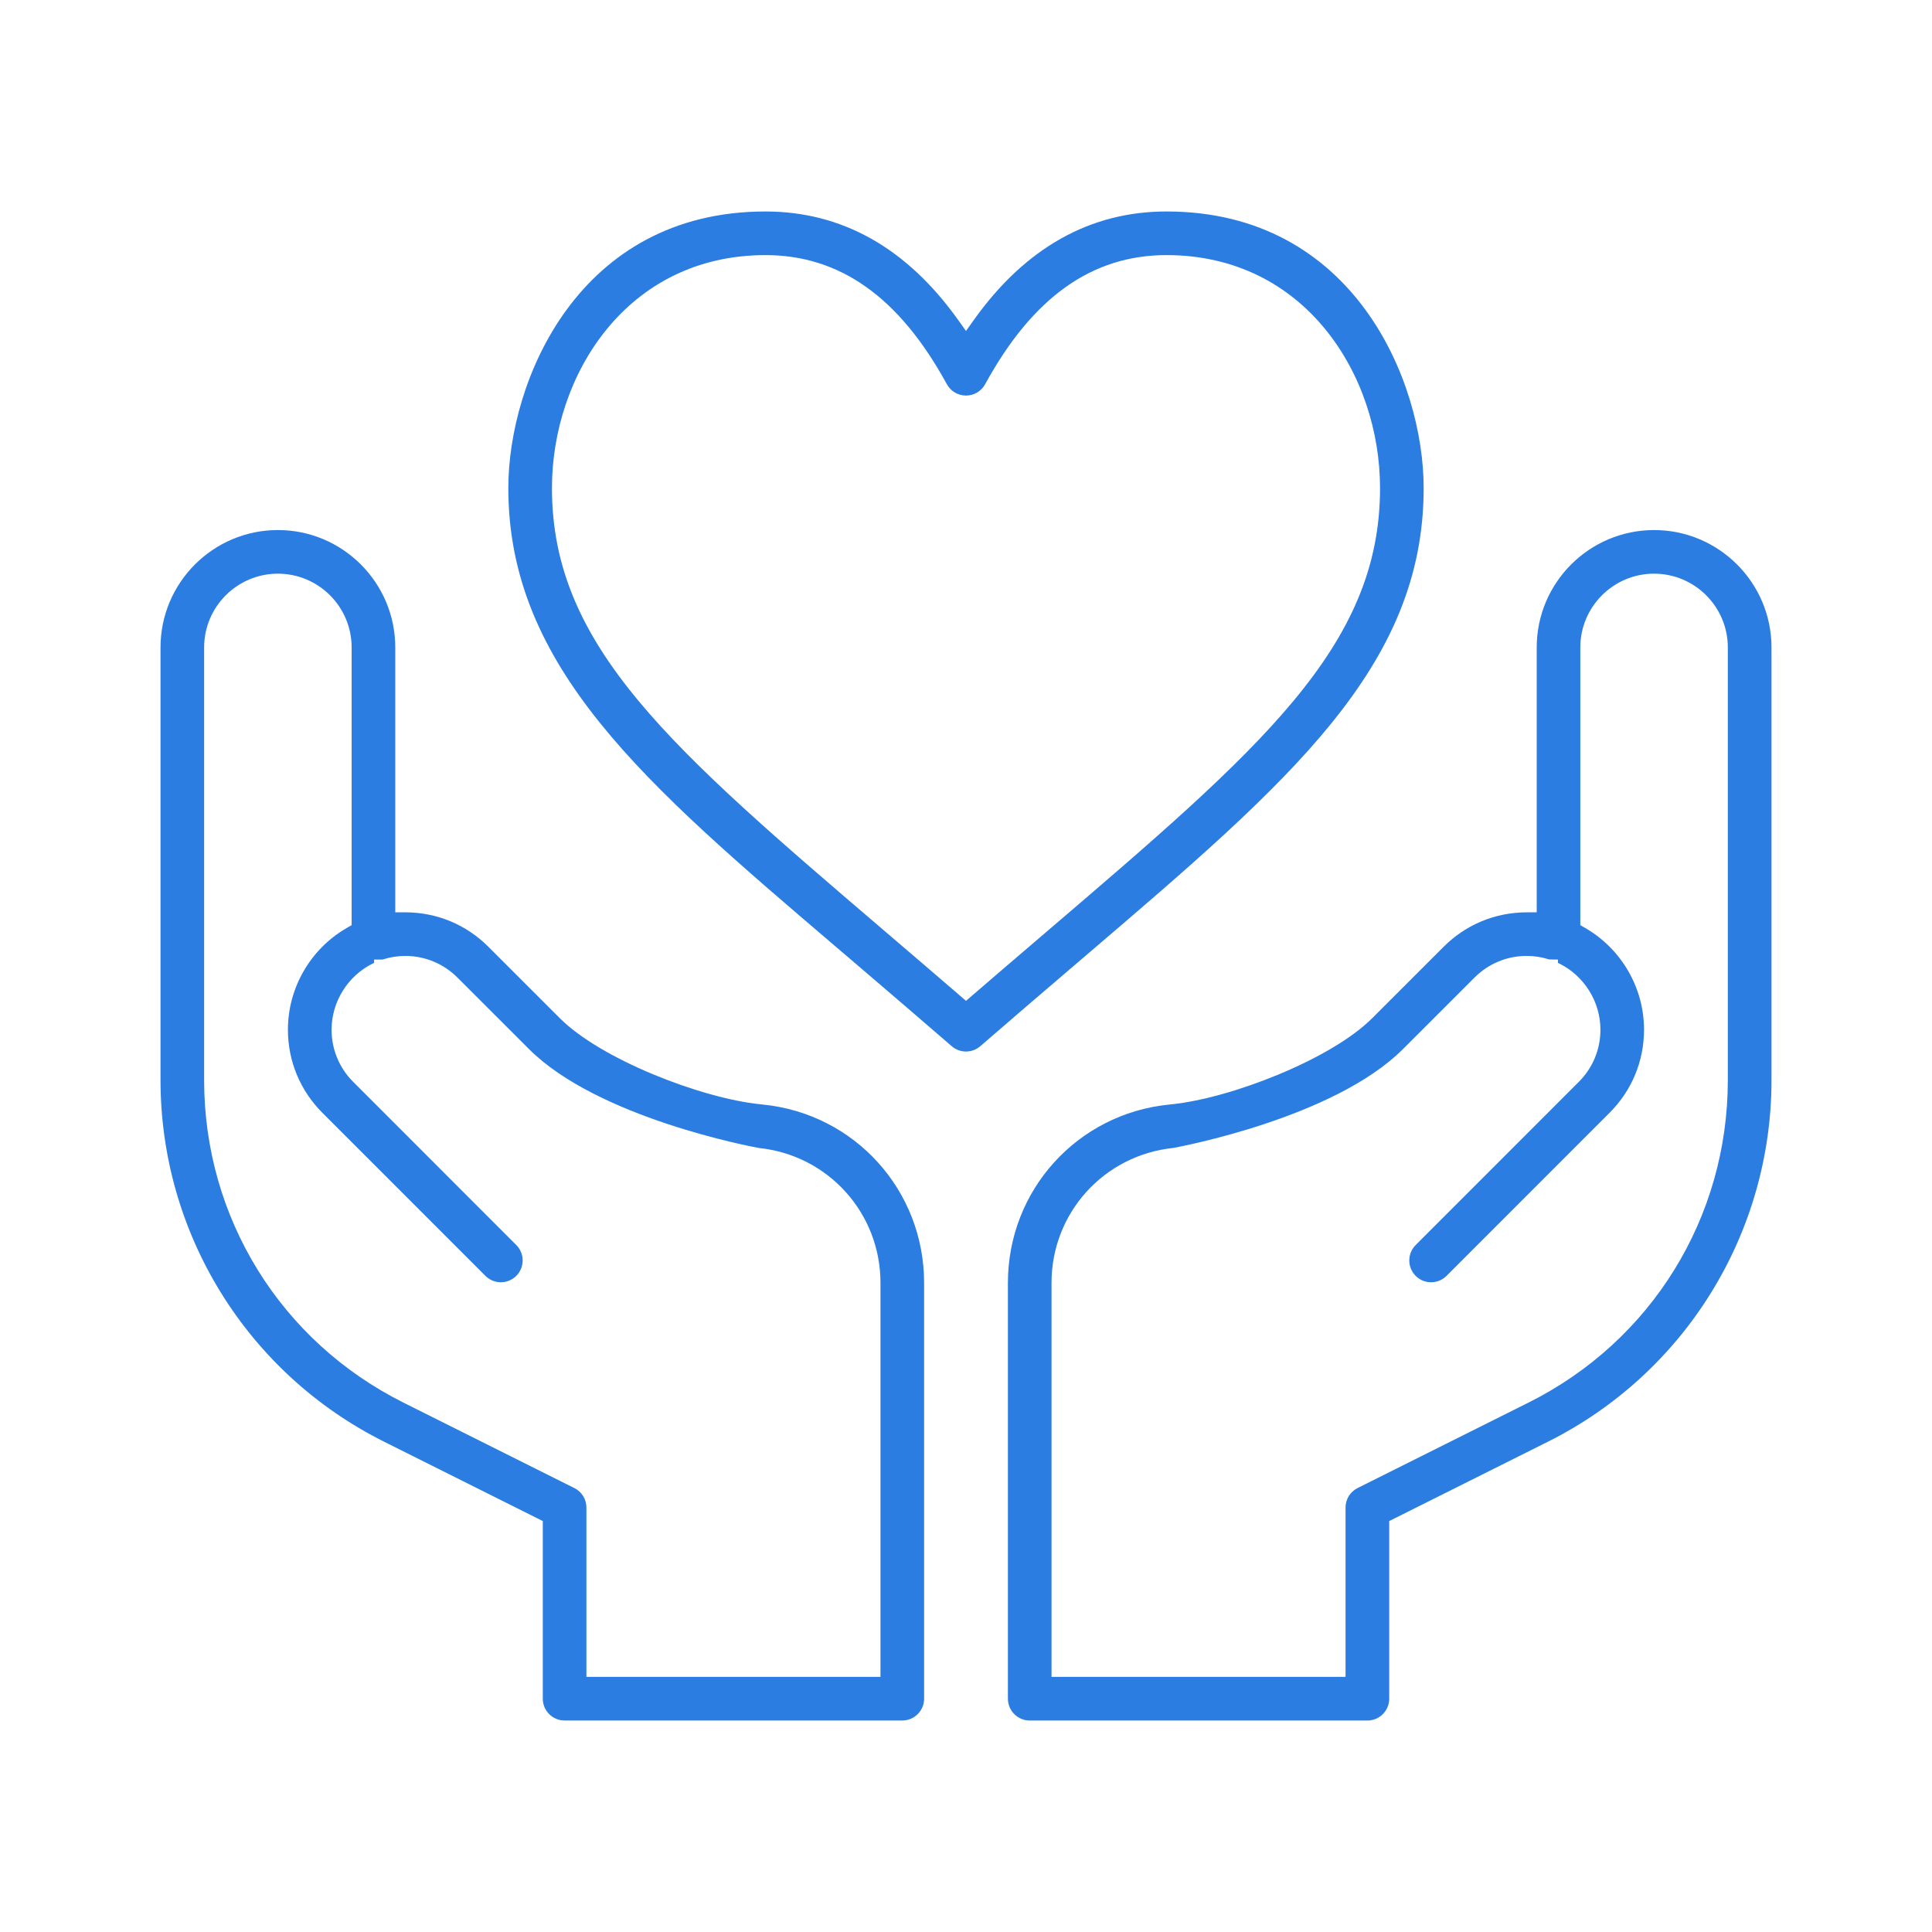
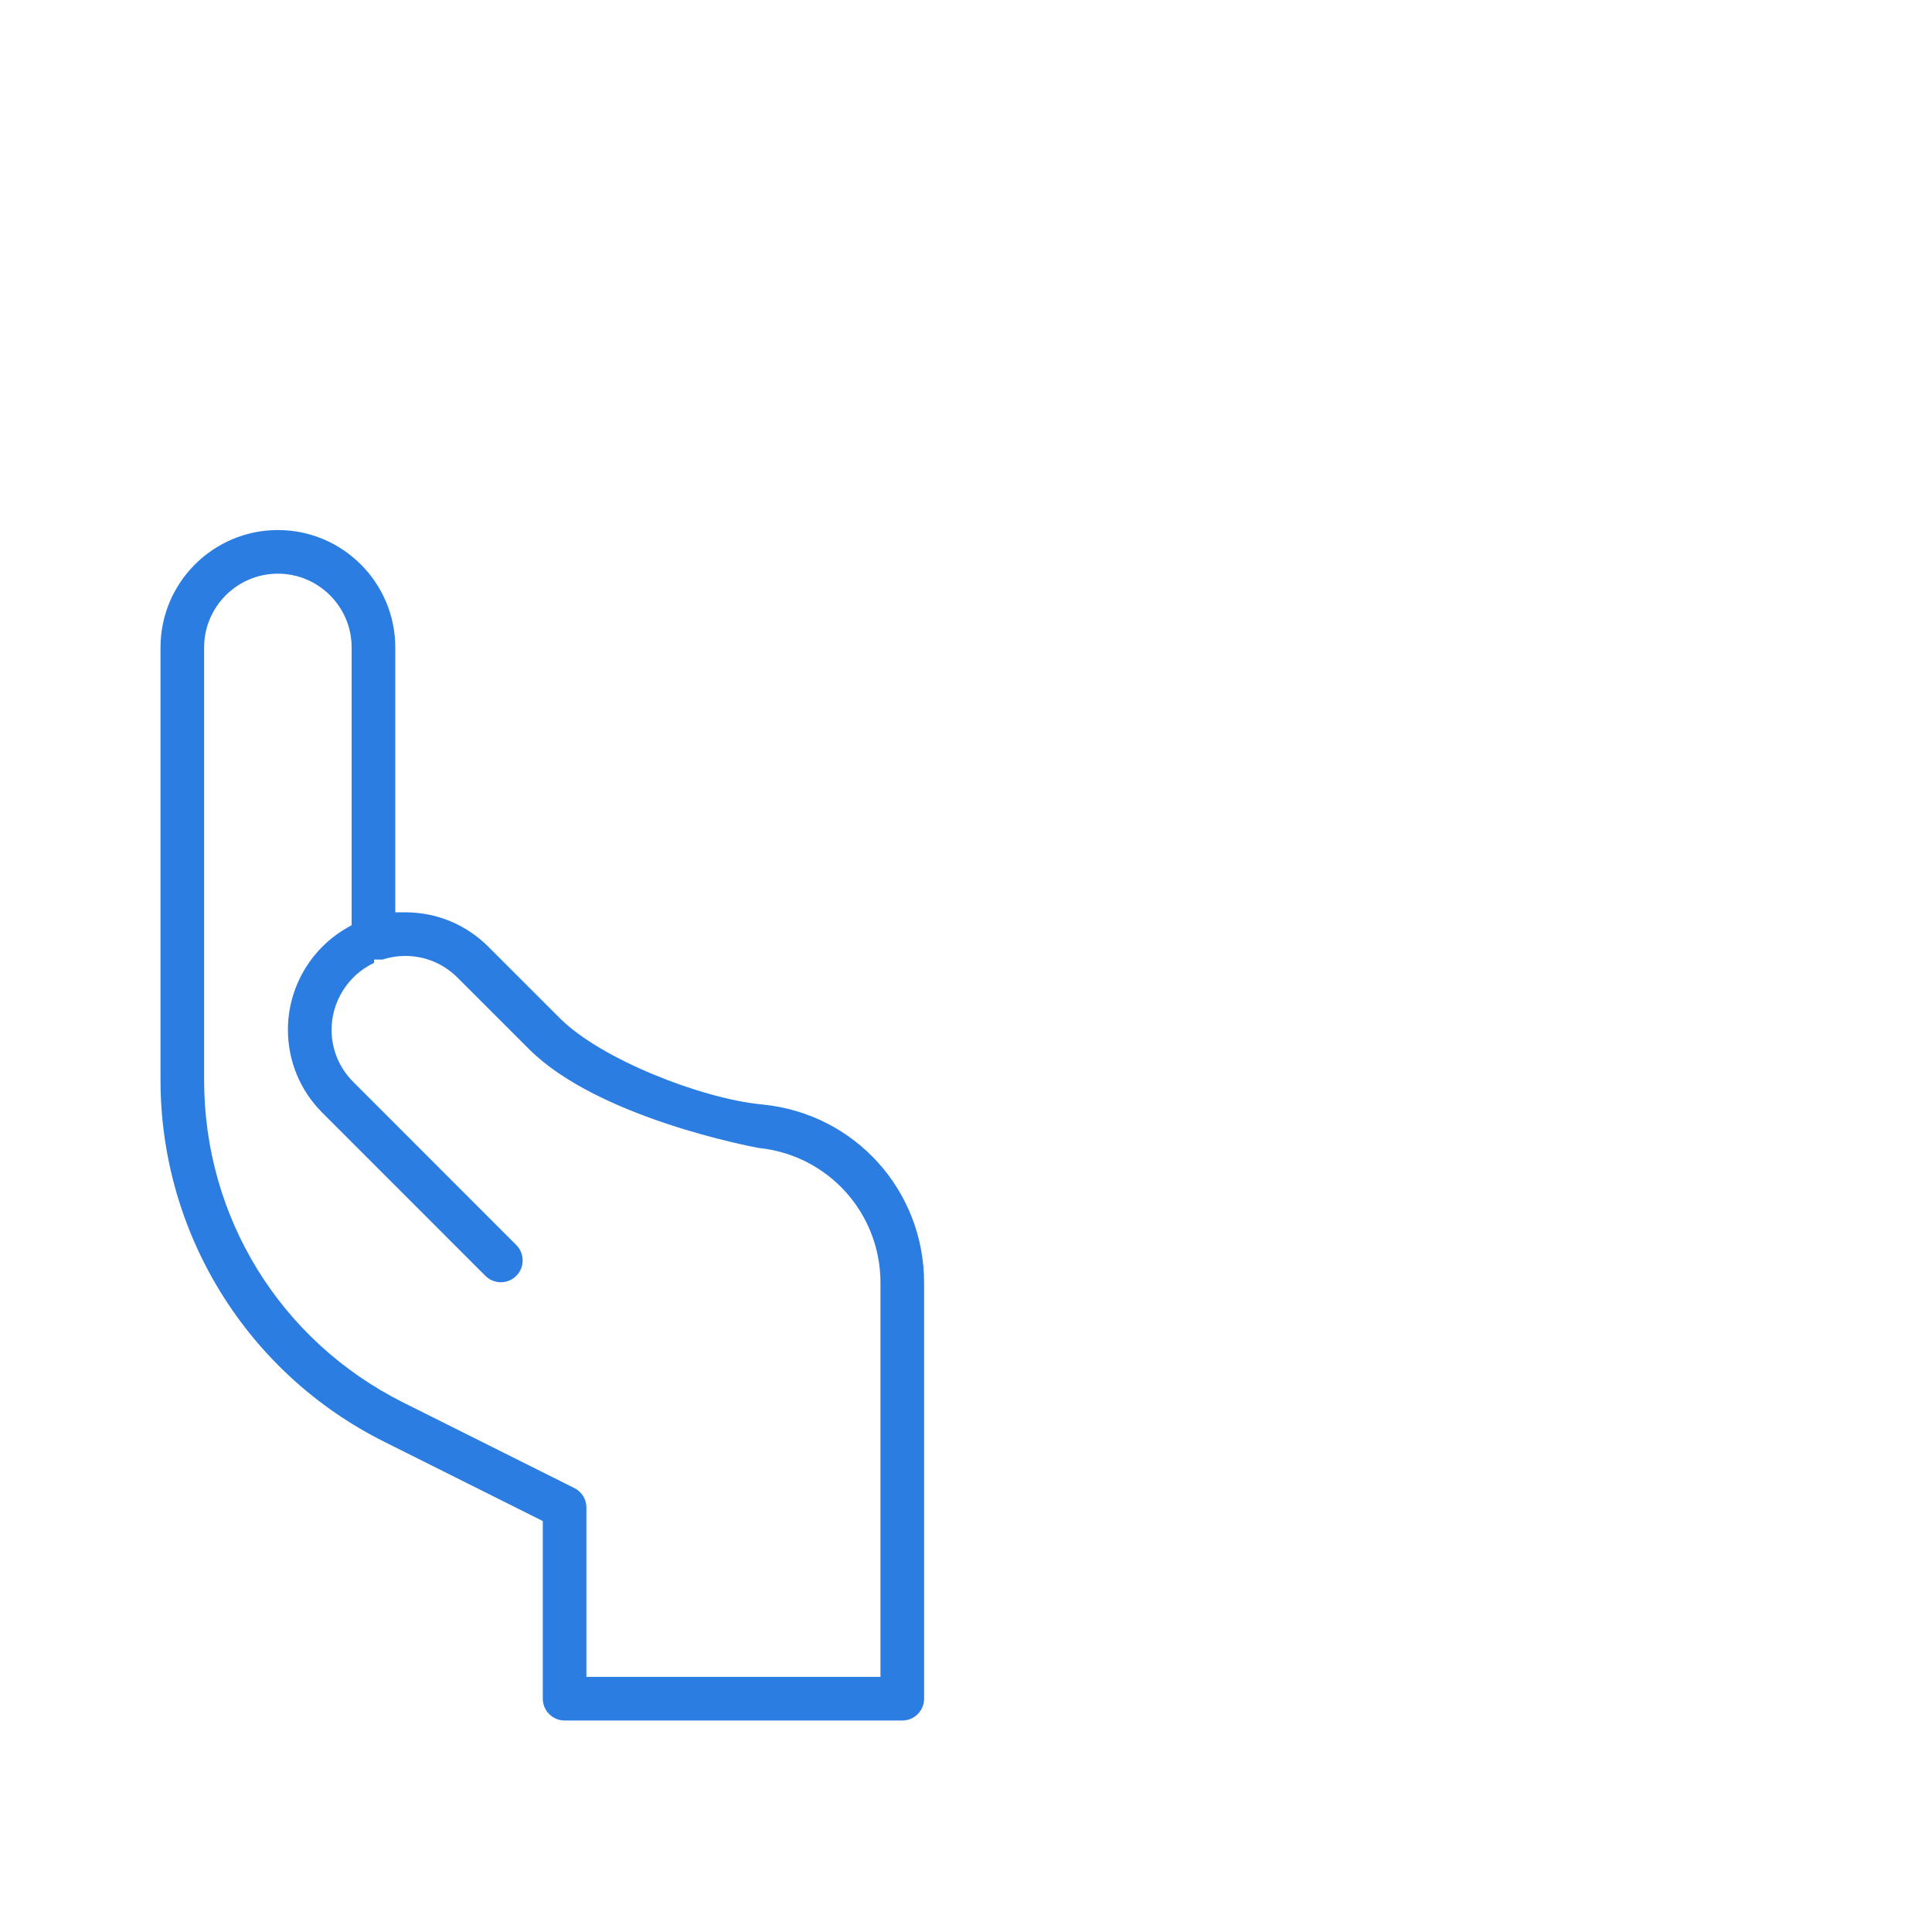
<svg xmlns="http://www.w3.org/2000/svg" version="1.1" id="Layer_1" x="0px" y="0px" viewBox="0 0 120 120" style="enable-background:new 0 0 120 120;" xml:space="preserve">
  <g>
-     <path style="fill:#2B7DE1;" d="M67.529,59.276c12.584-10.756,20.897-17.861,20.897-28.957   c0-6.644-4.336-17.184-15.971-17.184c-4.744,0-8.764,2.257-11.948,6.71L60,20.556   l-0.508-0.71c-3.184-4.452-7.203-6.71-11.948-6.71   c-11.635,0-15.971,10.54-15.971,17.184c0,11.121,8.489,18.366,20.238,28.394   l1.731,1.479c1.777,1.52,3.615,3.092,5.57,4.788   C59.359,65.194,59.674,65.312,60,65.312c0.326,0,0.642-0.118,0.888-0.332   c1.947-1.689,3.778-3.255,5.549-4.77L67.529,59.276z M60,62.165l-0.408-0.352   c-1.436-1.239-2.812-2.416-4.153-3.563l-0.403-0.345   c-13.382-11.442-20.753-17.746-20.753-27.585c0-7.017,4.648-14.475,13.262-14.475   c4.632,0,8.317,2.623,11.266,8.019c0.238,0.435,0.693,0.705,1.189,0.705   s0.951-0.27,1.189-0.705c2.949-5.396,6.635-8.019,11.266-8.019   c8.614,0,13.262,7.458,13.262,14.475c0,9.84-7.371,16.143-20.753,27.585   l-0.383,0.328c-1.347,1.152-2.73,2.335-4.173,3.58L60,62.165z" />
    <path style="fill:#2B7DE1;" d="M47.39,68.606l-0.156-0.017   c-3.658-0.367-9.897-2.782-12.46-5.345l-4.444-4.442   c-1.377-1.377-3.208-2.136-5.155-2.136h-0.624V40.213   c0-4.02-3.271-7.291-7.291-7.291S9.97,36.193,9.97,40.213v26.878   c0,4.663,1.296,9.225,3.747,13.192c2.452,3.969,5.954,7.17,10.127,9.257   l9.87,4.935v11.034c0,0.747,0.608,1.355,1.355,1.355h20.974   c0.747,0,1.355-0.608,1.355-1.355V79.677   C57.397,73.937,53.095,69.178,47.39,68.606z M35.674,92.426l-10.619-5.309   C17.422,83.299,12.679,75.626,12.679,67.091V40.213c0-2.526,2.055-4.581,4.581-4.581   s4.581,2.055,4.581,4.581v17.25l-0.312,0.18   c-2.249,1.3-3.646,3.719-3.646,6.314c0,1.947,0.759,3.777,2.136,5.155   l10.132,10.134c0.256,0.256,0.596,0.397,0.958,0.397   c0.362,0,0.702-0.141,0.958-0.397c0.255-0.255,0.396-0.596,0.396-0.958   c0-0.362-0.141-0.702-0.396-0.958L21.938,67.196   c-0.866-0.865-1.343-2.015-1.343-3.239c0-1.733,1.005-3.347,2.559-4.112   l0.08-0.039l0.001-0.206h0.498L23.776,59.594   c0.45-0.145,0.921-0.219,1.398-0.219c1.223,0,2.373,0.477,3.24,1.344   l4.444,4.442c4.279,4.279,13.866,6.068,14.283,6.143   c4.303,0.446,7.547,4.046,7.547,8.373v24.477H36.423V93.637   C36.423,93.121,36.136,92.657,35.674,92.426z" />
-     <path style="fill:#2B7DE1;" d="M102.739,32.923c-4.02,0-7.291,3.271-7.291,7.291v16.453   H94.825c-1.947,0-3.777,0.759-5.155,2.136l-4.444,4.442   c-2.563,2.563-8.802,4.978-12.461,5.345l-0.154,0.017   c-5.706,0.572-10.008,5.331-10.008,11.071v25.832   c0,0.747,0.608,1.355,1.355,1.355h20.974c0.747,0,1.355-0.608,1.355-1.355V94.475   l9.87-4.935c4.173-2.087,7.675-5.288,10.127-9.257   c2.451-3.968,3.747-8.529,3.747-13.192V40.213   C110.03,36.193,106.759,32.923,102.739,32.923z M98.062,67.196L87.93,77.331   c-0.255,0.255-0.396,0.596-0.396,0.958c0,0.362,0.141,0.702,0.396,0.958   c0.256,0.256,0.596,0.397,0.958,0.397c0.362,0,0.702-0.141,0.958-0.397   l10.132-10.134c1.377-1.377,2.136-3.208,2.136-5.155   c0-2.594-1.397-5.014-3.646-6.314l-0.312-0.18V40.213   c0-2.526,2.055-4.581,4.581-4.581c2.526,0,4.581,2.055,4.581,4.581v26.878   c-0,8.535-4.742,16.208-12.376,20.025l-10.619,5.309   c-0.462,0.23-0.749,0.695-0.749,1.211v10.517H65.312V79.677   c0-4.327,3.245-7.927,7.558-8.375c0.406-0.074,9.992-1.862,14.272-6.142   l4.444-4.442c0.867-0.867,2.017-1.344,3.24-1.344   c0.477,0,0.948,0.074,1.398,0.219l0.542,0.007l0.001,0.206l0.08,0.039   c1.555,0.765,2.559,2.379,2.559,4.112C99.406,65.181,98.929,66.331,98.062,67.196z   " />
  </g>
</svg>